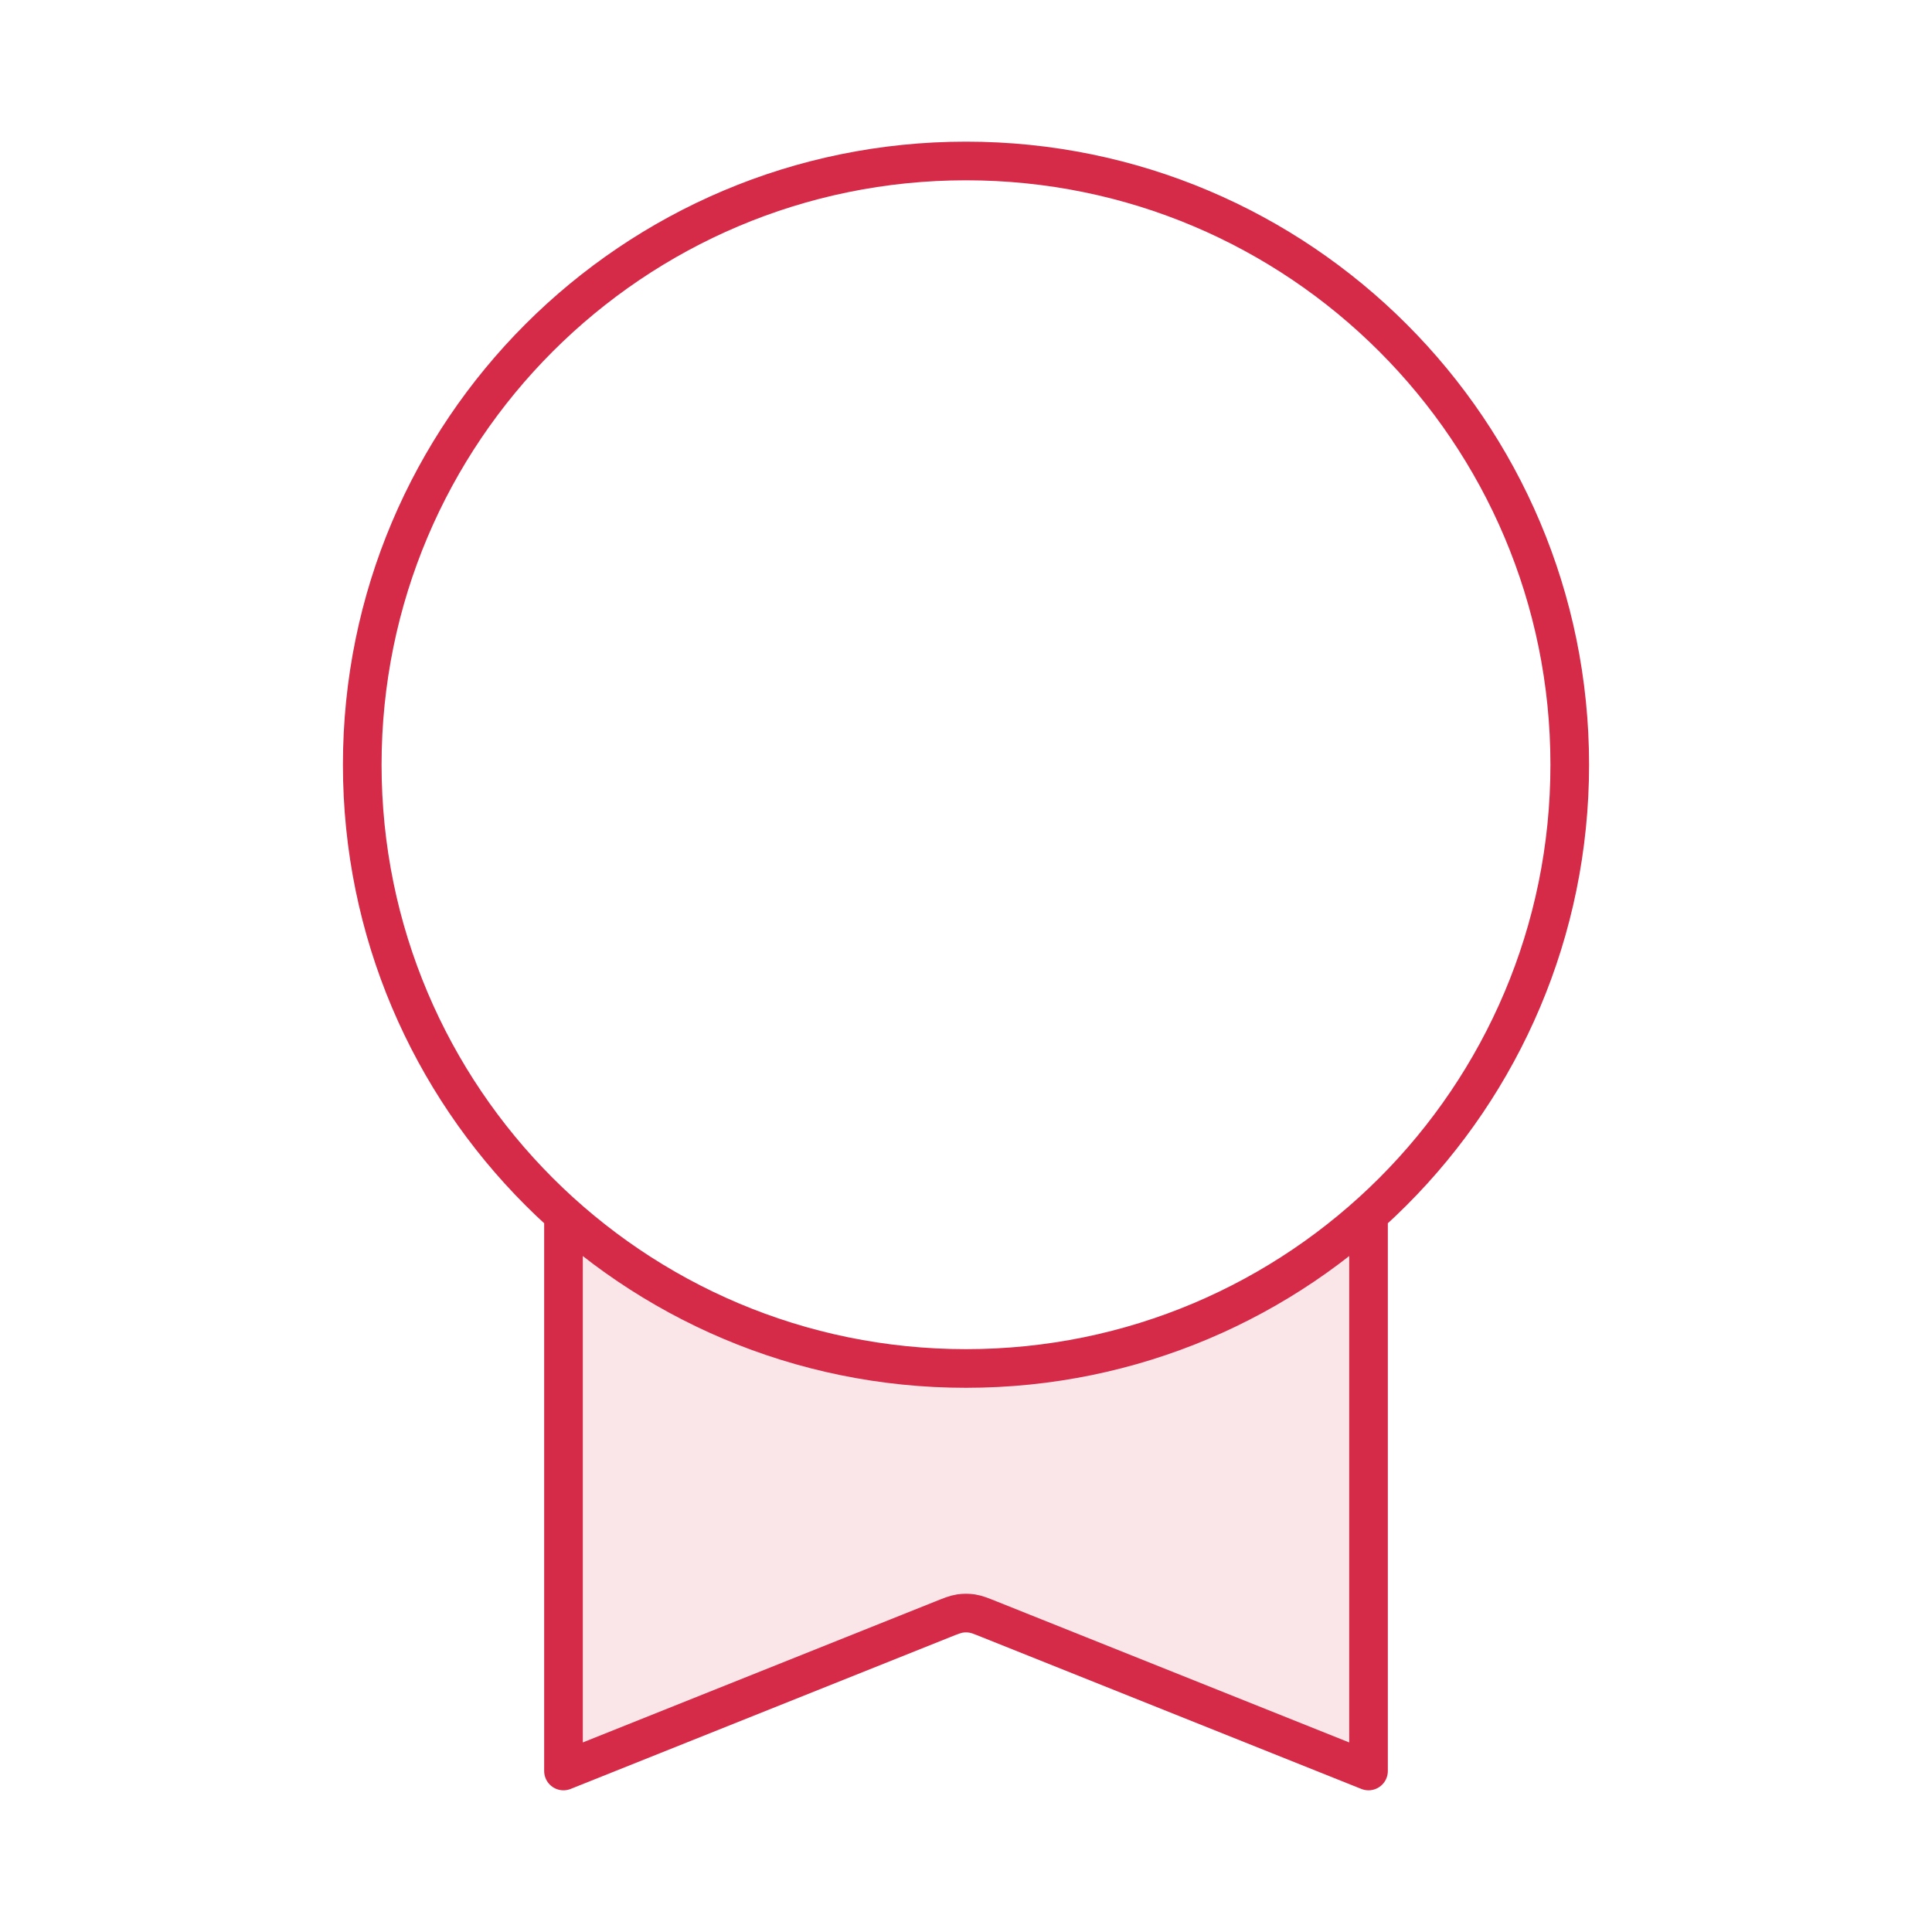
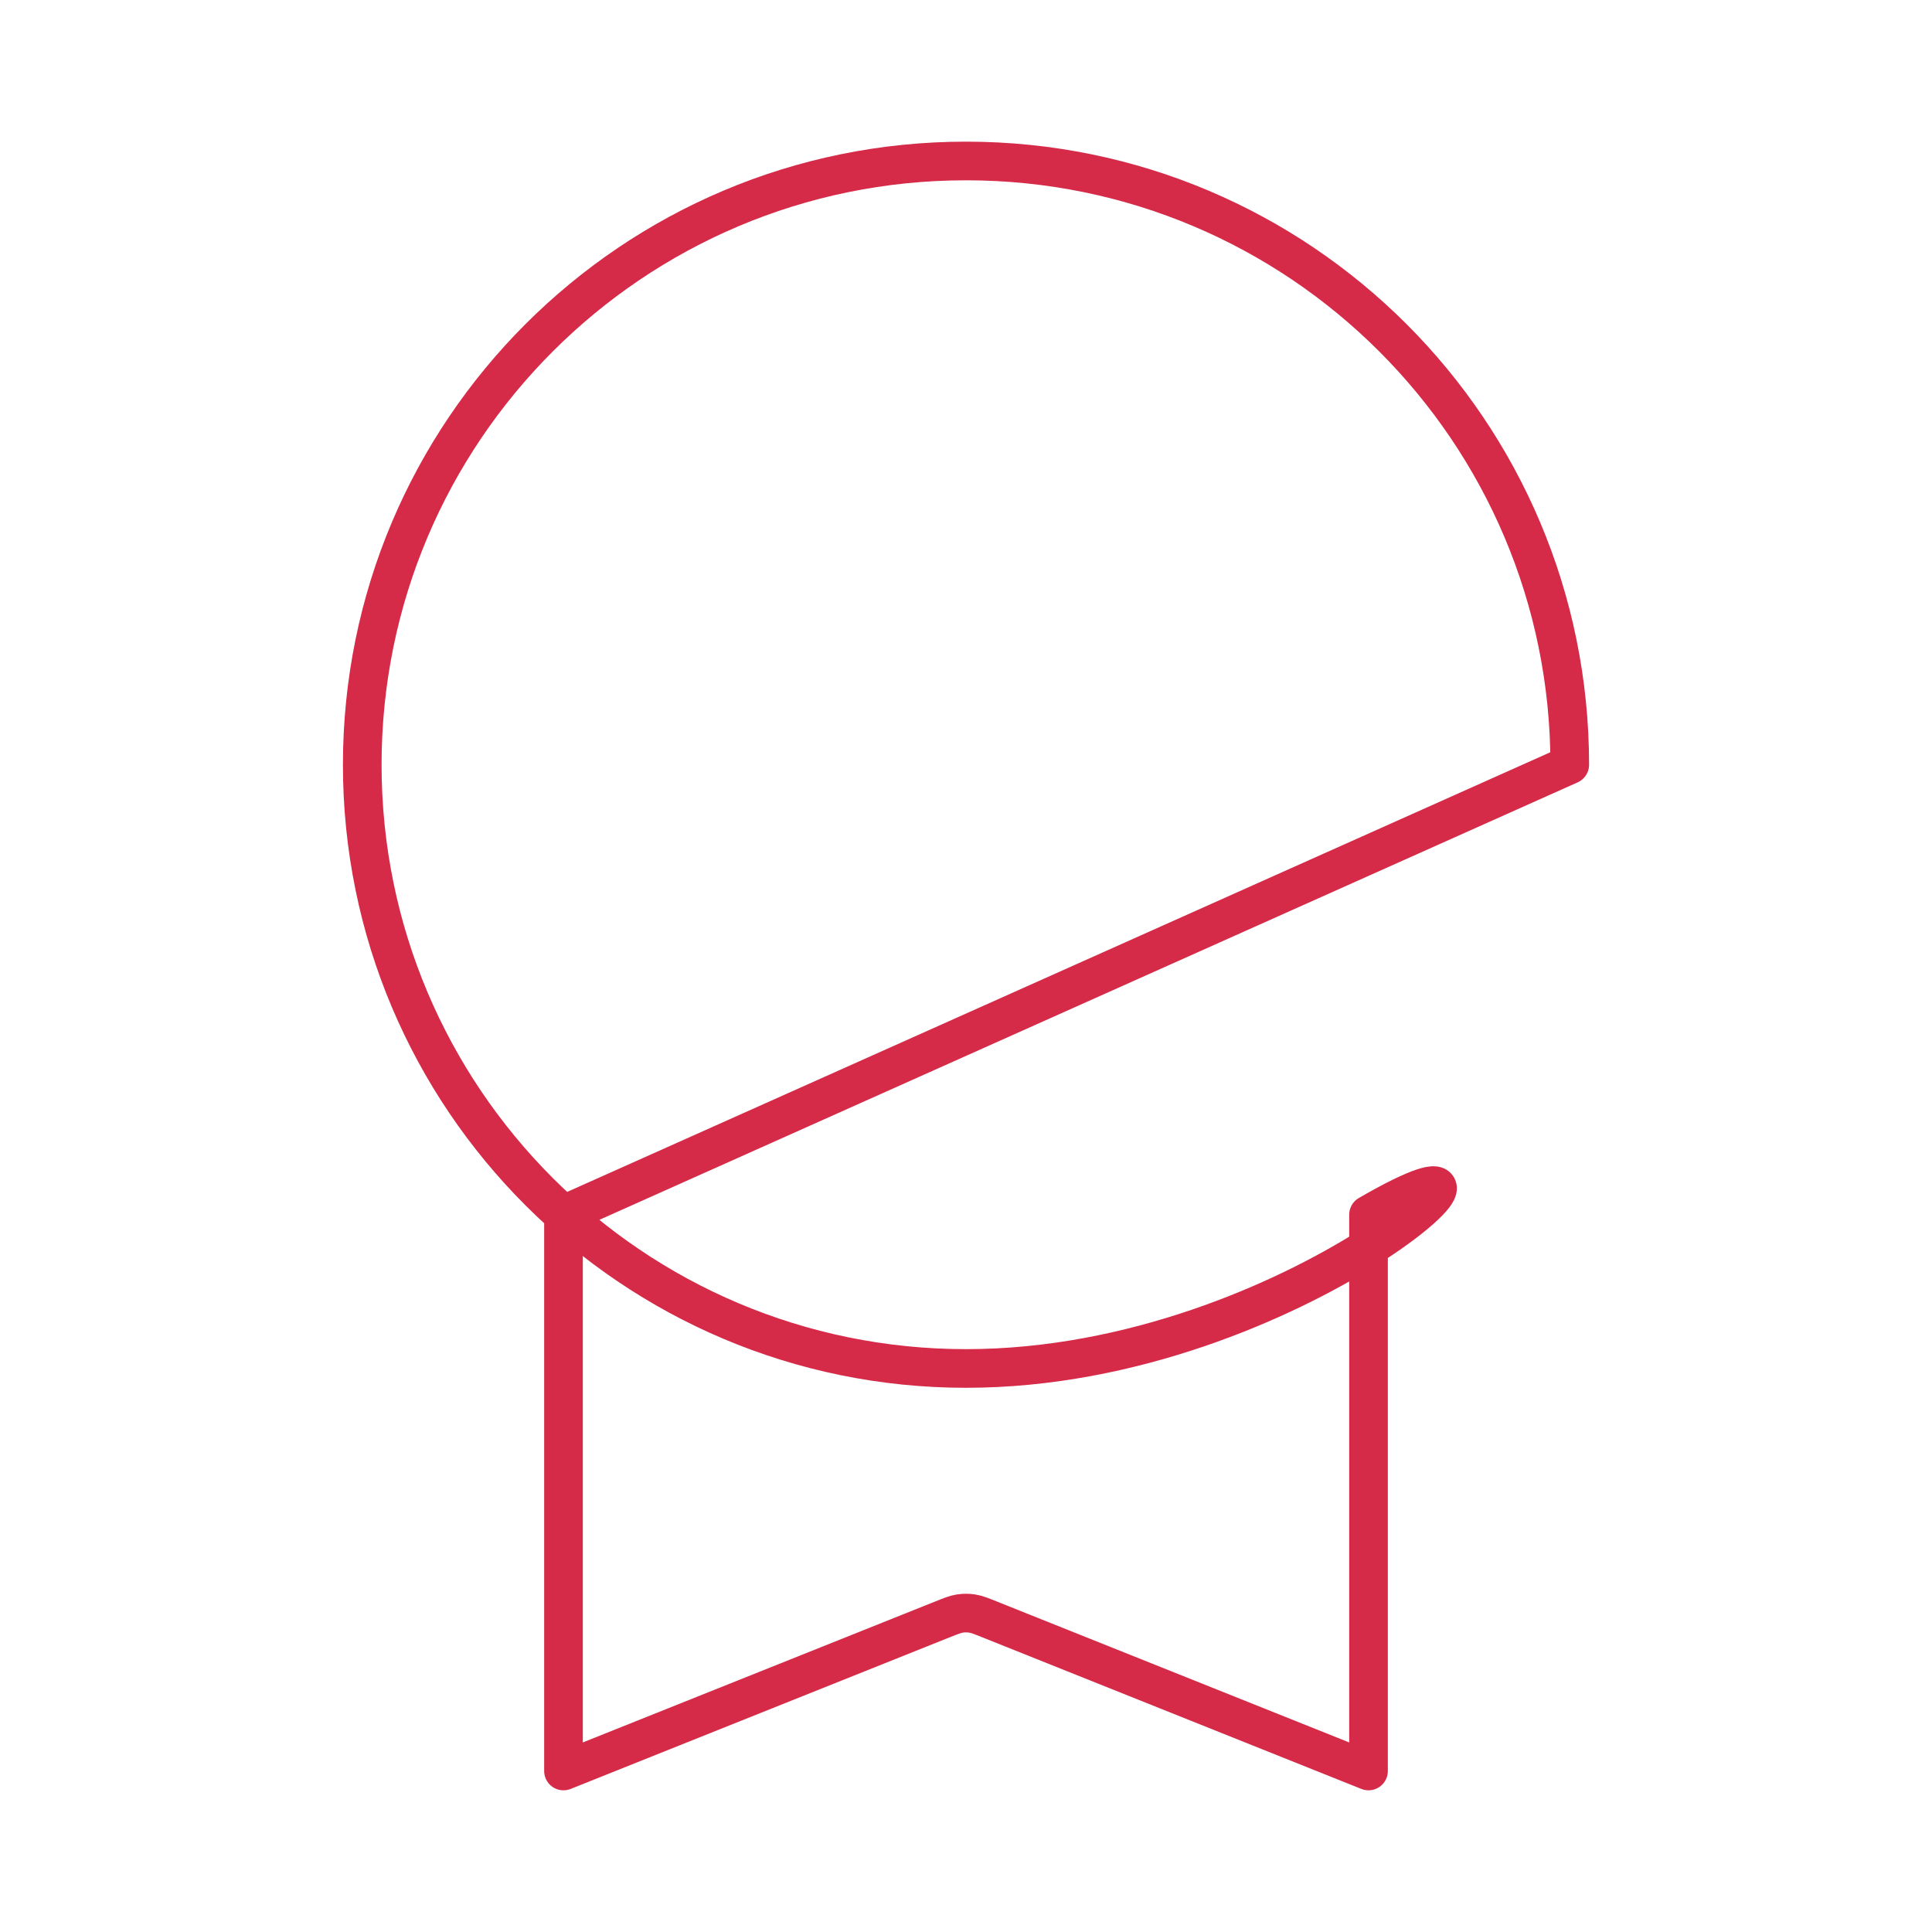
<svg xmlns="http://www.w3.org/2000/svg" width="50" height="50" viewBox="0 0 50 50" fill="none">
-   <path opacity="0.12" d="M35.411 31.438C32.647 33.912 28.997 35.416 24.995 35.416C20.993 35.416 17.343 33.912 14.578 31.438V45.833L24.376 41.914C24.605 41.822 24.719 41.776 24.837 41.758C24.942 41.742 25.048 41.742 25.153 41.758C25.271 41.776 25.385 41.822 25.614 41.914L35.411 45.833V31.438Z" fill="#D52A48" />
-   <path d="M14.583 31.437V45.833L24.381 41.914C24.61 41.822 24.724 41.776 24.842 41.758C24.947 41.742 25.053 41.742 25.158 41.758C25.276 41.776 25.39 41.822 25.619 41.914L35.417 45.833V31.437M40.625 19.791C40.625 28.421 33.63 35.416 25 35.416C16.371 35.416 9.375 28.421 9.375 19.791C9.375 11.162 16.371 4.166 25 4.166C33.63 4.166 40.625 11.162 40.625 19.791Z" stroke="#D52A48" stroke-linecap="round" stroke-linejoin="round" />
+   <path d="M14.583 31.437V45.833L24.381 41.914C24.61 41.822 24.724 41.776 24.842 41.758C24.947 41.742 25.053 41.742 25.158 41.758C25.276 41.776 25.39 41.822 25.619 41.914L35.417 45.833V31.437C40.625 28.421 33.63 35.416 25 35.416C16.371 35.416 9.375 28.421 9.375 19.791C9.375 11.162 16.371 4.166 25 4.166C33.63 4.166 40.625 11.162 40.625 19.791Z" stroke="#D52A48" stroke-linecap="round" stroke-linejoin="round" />
</svg>